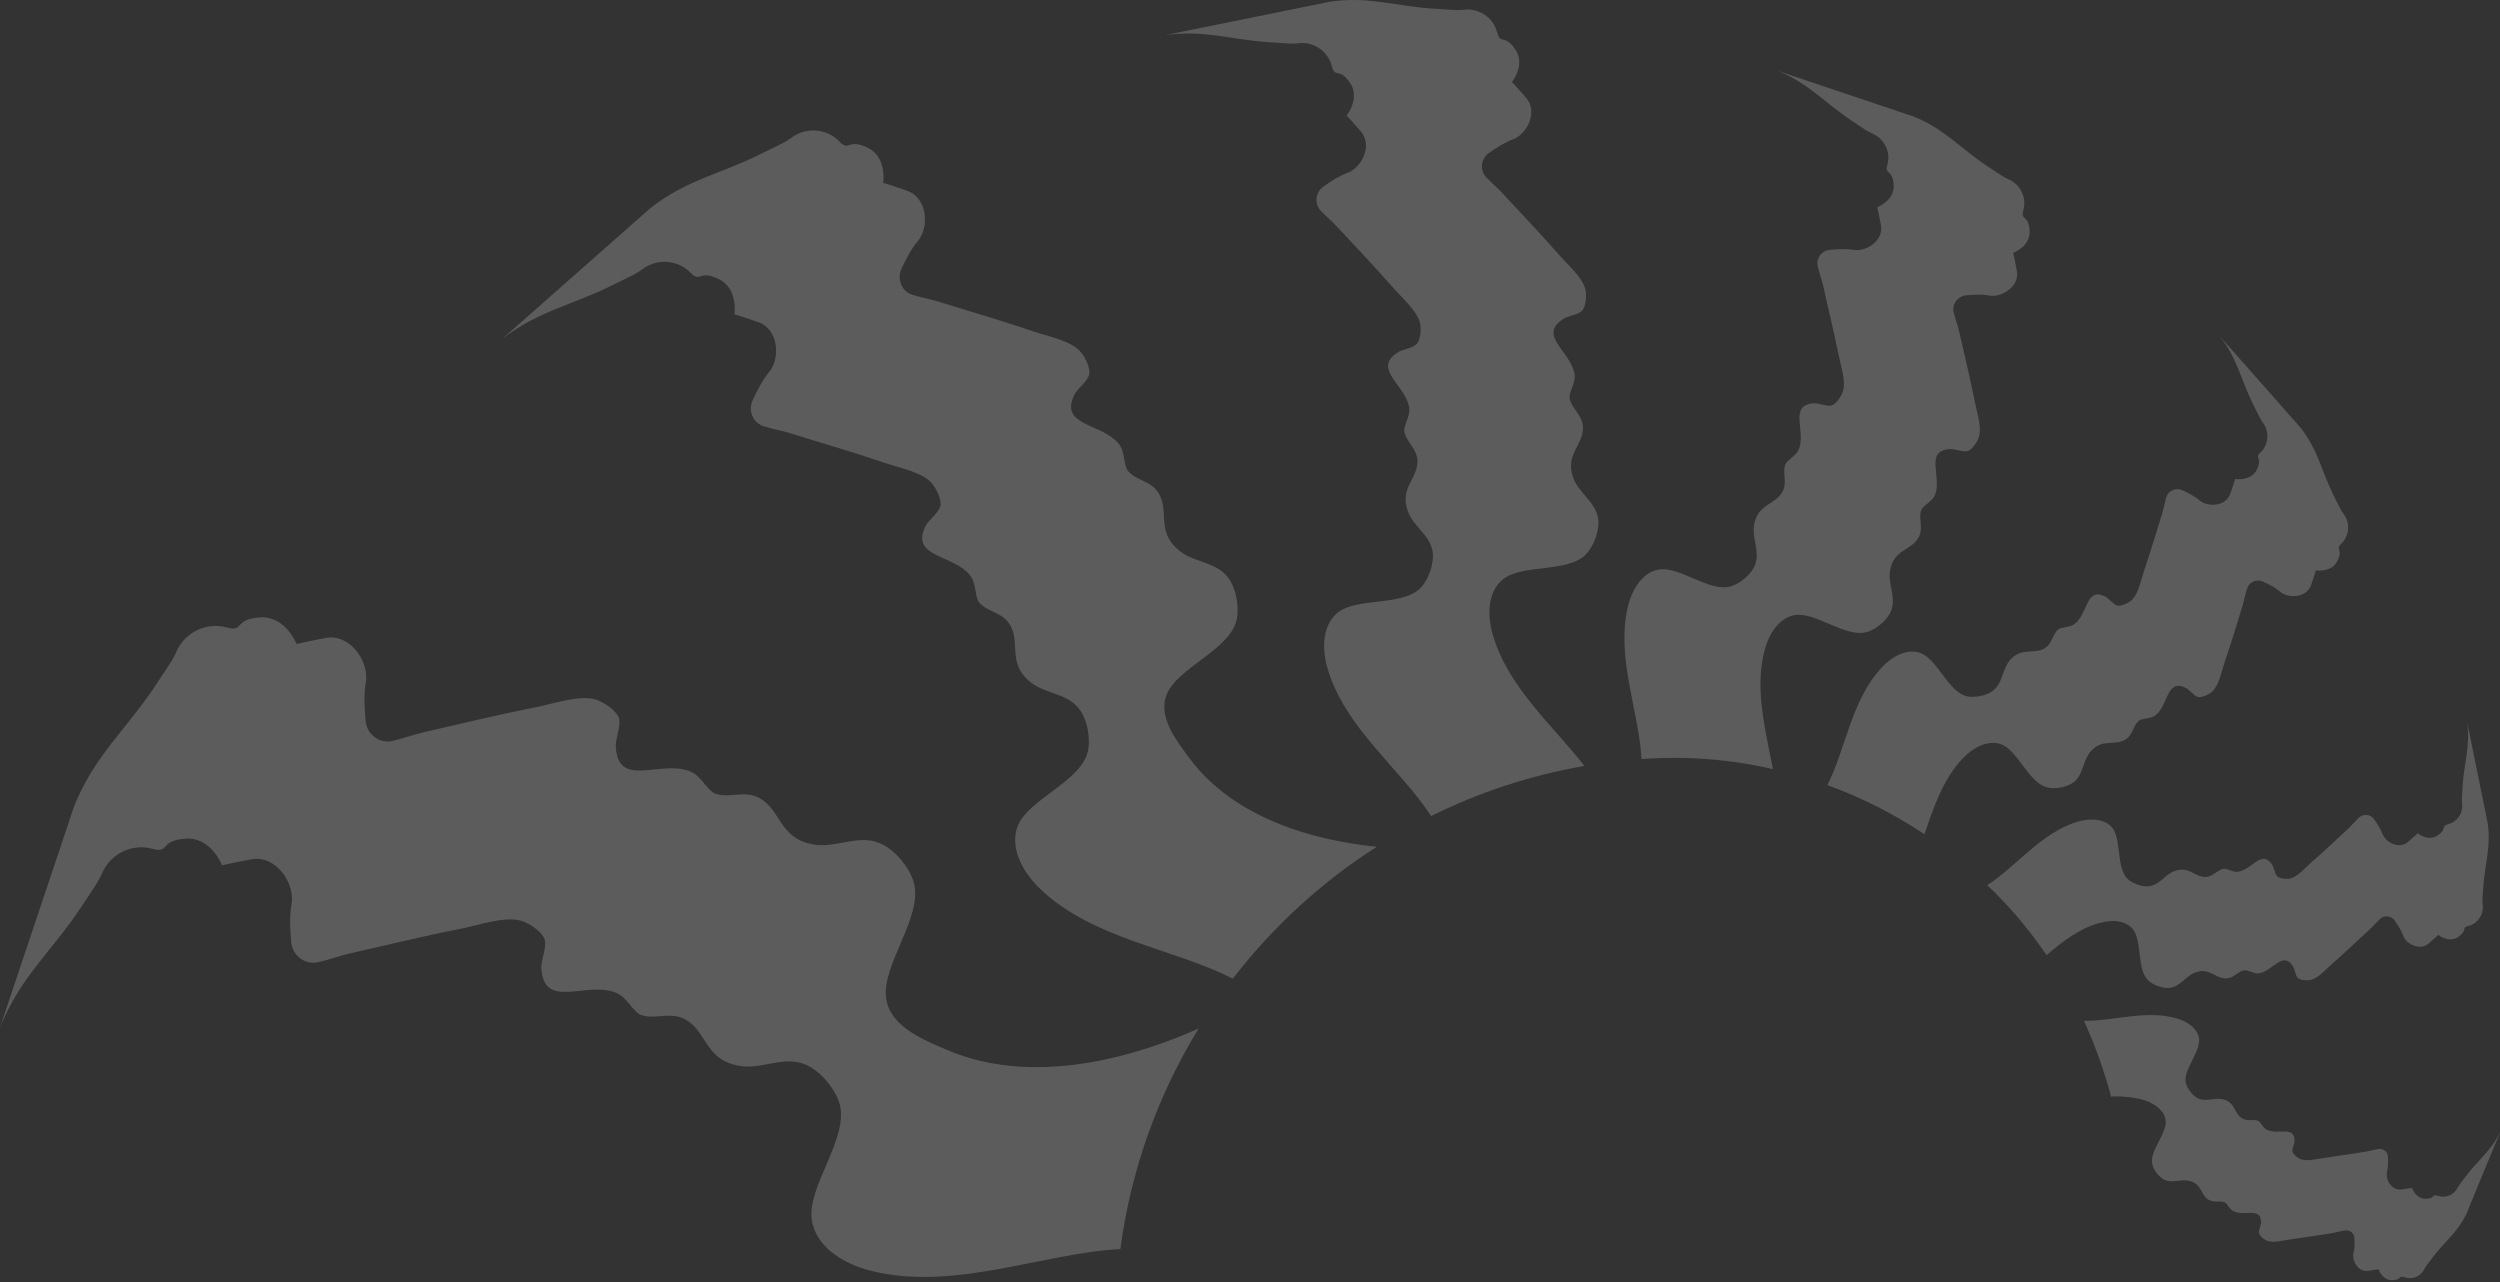
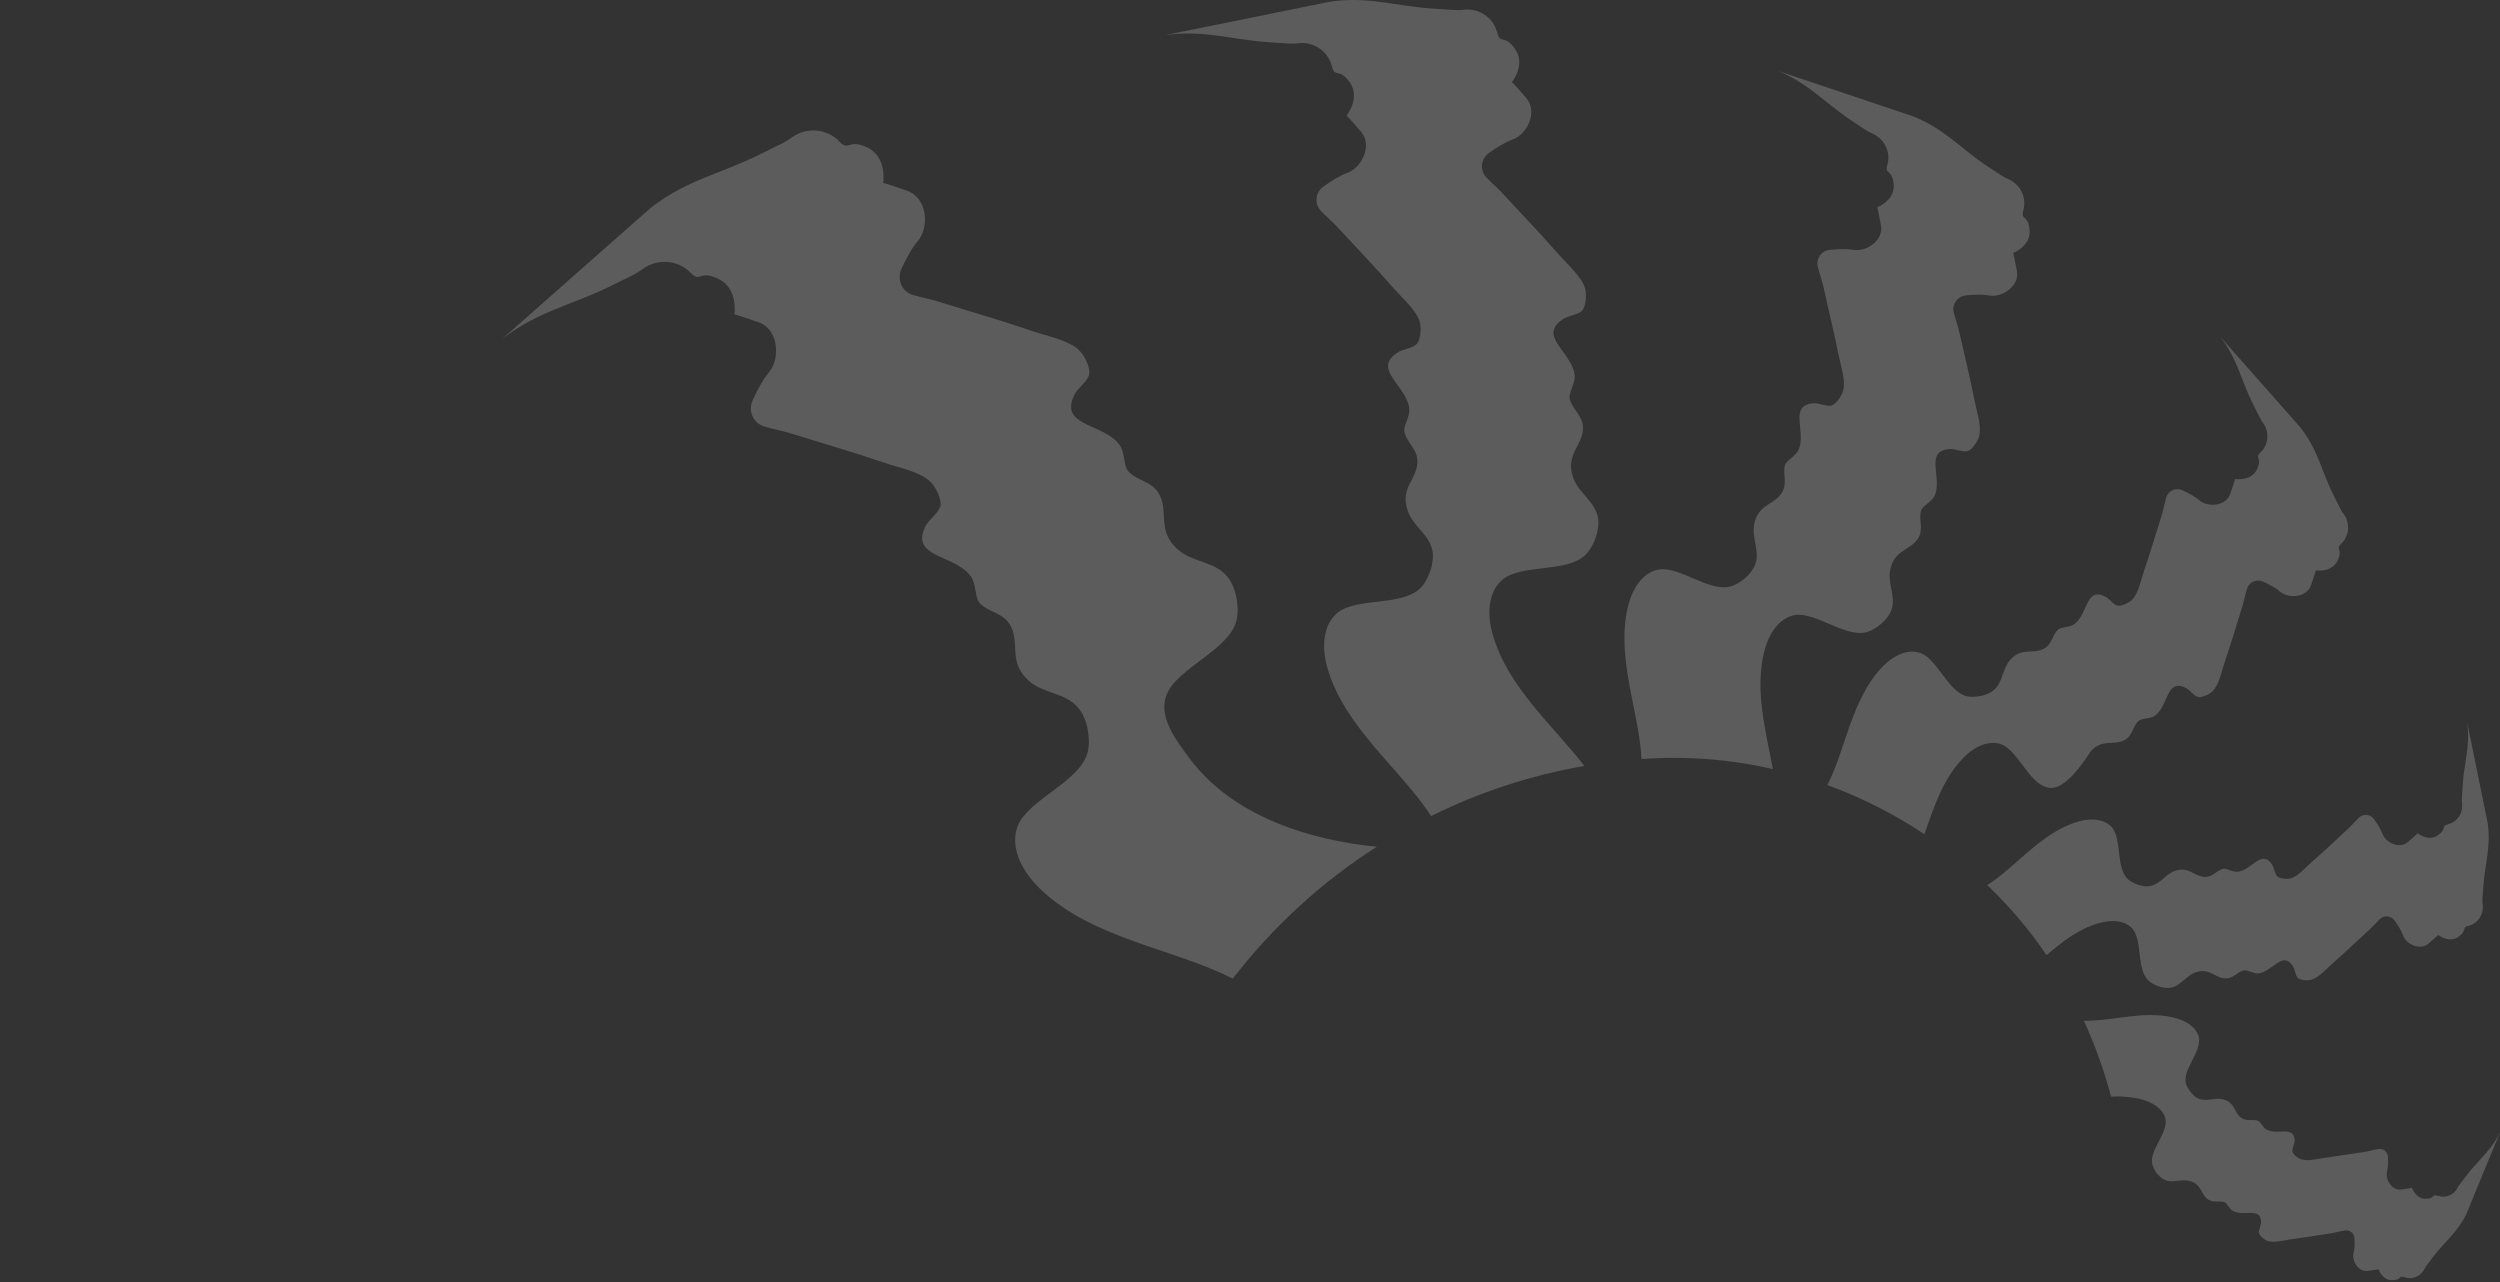
<svg xmlns="http://www.w3.org/2000/svg" width="544" height="279" viewBox="0 0 544 279" fill="none">
  <rect x="0" y="0" width="544" height="279" fill="#333333" stroke="none" />
-   <path d="M260.833 223.801C252.024 238.165 246.091 254.435 243.799 271.758L243.785 271.8C226.985 272.632 207.728 281.043 189.613 276.549C182.62 274.794 177.431 270.788 176.64 265.44C175.573 258.103 184.864 247.608 182.669 240.092C181.801 237.022 178.415 232.748 174.871 231.482C170.074 229.775 165.483 232.906 160.521 231.867C153.397 230.456 153.797 224.455 149.165 221.846C145.937 220.05 142.537 221.908 139.55 220.876C137.74 220.208 136.473 217.049 134.168 216.079C127.65 213.312 118.276 219.988 117.794 210.587C117.739 208.838 118.923 206.443 118.558 204.626C118.317 203.071 115.282 200.848 113.293 200.325C109.721 199.382 104.394 201.254 100.553 202.032C91.799 203.745 85.054 205.473 75.99 207.496C74.001 207.964 71.647 208.811 69.259 209.368C66.478 210.022 63.711 208.047 63.381 205.108C63.126 202.424 62.968 199.148 63.422 196.863C64.303 192.382 60.153 185.954 54.654 186.993C49.155 188.033 48.336 188.308 48.336 188.308C48.336 188.308 45.893 182.004 40.249 182.492C34.557 182.967 37 185.706 33.249 184.722L33.119 184.688C28.624 183.476 23.979 185.844 22.169 190.104C21.446 191.763 20.751 192.72 17.605 197.462C11.177 207.138 4.453 212.528 5.71343e-05 223.574L16.146 175.403C20.599 164.364 27.337 158.926 33.752 149.291C36.904 144.508 37.634 143.599 38.315 141.934C40.18 137.639 44.812 135.32 49.265 136.517L49.444 136.558C53.14 137.577 50.752 134.803 56.388 134.363C62.094 133.847 64.53 140.144 64.53 140.144C64.53 140.144 65.349 139.869 70.849 138.83C76.306 137.783 80.491 144.219 79.569 148.692C79.176 150.943 79.28 154.253 79.569 156.951C79.865 159.835 82.611 161.9 85.446 161.211C87.828 160.654 90.188 159.807 92.177 159.339C101.249 157.275 107.98 155.595 116.693 153.868C120.582 153.104 125.902 151.225 129.432 152.161C131.463 152.691 134.457 154.9 134.739 156.469C135.069 158.238 133.927 160.682 133.989 162.388C134.415 171.824 143.838 165.155 150.307 167.908C152.654 168.885 153.872 172.038 155.689 172.705C158.711 173.8 162.09 171.838 165.304 173.676C169.936 176.277 169.544 182.279 176.66 183.697C181.616 184.736 186.254 181.618 191.01 183.311C194.61 184.543 197.948 188.852 198.808 191.921C201.011 199.43 191.754 209.94 192.827 217.276C193.694 223.484 201.265 226.368 205.773 228.33C226.586 237.456 251.012 228.206 260.833 223.787L260.833 223.801Z" fill="white" fill-opacity="0.2" />
  <path d="M299.602 184.247C287.606 191.9 277.103 201.55 268.445 212.713C268.376 212.789 268.273 212.858 268.204 212.94C255.499 206.402 237.735 204.379 226.324 193.415C221.905 189.127 219.799 183.986 221.472 179.691C223.839 173.875 235.106 170.083 236.689 163.613C237.357 161.005 236.717 156.401 234.576 153.964C231.796 150.674 227.116 151.018 223.86 148.135C219.242 144.081 222.084 139.834 219.772 135.953C218.168 133.227 214.851 133.186 213.089 131.128C212.077 129.855 212.476 126.998 211.183 125.326C207.583 120.529 197.844 121.451 201.464 114.335C202.194 113.055 204.045 111.761 204.596 110.246C205.036 108.994 203.749 106.103 202.497 104.871C200.301 102.662 195.587 101.774 192.421 100.694C185.263 98.243 179.551 96.647 172.042 94.3C170.383 93.763 168.27 93.405 166.26 92.785C163.941 92.09 162.737 89.461 163.748 87.169C164.664 85.091 166.006 82.593 167.251 81.106C169.819 78.201 169.543 71.663 165.035 70.121C160.534 68.538 159.812 68.408 159.812 68.408C159.812 68.408 160.699 62.709 156.301 60.679C151.959 58.614 152.55 61.663 150.245 59.33L150.135 59.213C147.361 56.487 142.915 56.233 139.783 58.58C138.579 59.509 137.643 59.901 133.279 62.048C124.442 66.467 117.243 67.568 109.246 73.776L141.6 45.221C149.598 39.006 156.852 37.877 165.648 33.445C170.004 31.29 170.934 30.946 172.193 29.983C175.332 27.636 179.729 27.884 182.538 30.664L182.606 30.774C184.912 33.107 184.327 30.058 188.718 32.089C193.102 34.16 192.18 39.804 192.18 39.804C192.18 39.804 192.944 39.942 197.404 41.518C201.905 43.101 202.235 49.605 199.668 52.516C198.381 53.989 197.08 56.494 196.117 58.566C195.146 60.871 196.296 63.535 198.67 64.189C200.639 64.794 202.751 65.159 204.41 65.696C211.96 68.057 217.638 69.64 224.789 72.09C227.955 73.17 232.67 74.058 234.865 76.267C236.166 77.513 237.439 80.445 236.951 81.691C236.455 83.171 234.555 84.451 233.874 85.745C230.213 92.847 239.944 91.973 243.551 96.722C244.879 98.443 244.432 101.292 245.499 102.531C247.261 104.589 250.537 104.623 252.14 107.349C254.453 111.231 251.61 115.477 256.277 119.545C259.484 122.422 264.205 122.084 266.986 125.374C269.085 127.797 269.725 132.401 269.057 135.01C267.475 141.479 256.208 145.272 253.868 151.142C251.858 156.056 256.208 161.411 258.686 164.811C270.021 180.262 291.26 183.435 299.602 184.247Z" fill="white" fill-opacity="0.2" />
  <path d="M344.772 166.662C332.934 168.727 321.729 172.437 311.406 177.578C304.826 167.385 292.582 158.327 288.858 145.388C287.42 140.405 288.074 135.684 291.13 133.268C295.342 129.958 305.225 131.974 309.148 127.893C310.759 126.262 312.197 122.566 311.708 119.875C311.061 116.296 307.441 114.548 306.299 111.086C304.578 106.082 308.501 104.197 308.432 100.335C308.412 97.658 306.03 96.247 305.59 93.942C305.349 92.572 306.877 90.686 306.657 88.849C306.023 83.817 298.46 80.335 304.158 76.673C305.211 75.985 307.173 75.841 308.178 74.953C309.045 74.264 309.355 71.573 308.955 70.121C308.253 67.561 305.177 64.911 303.291 62.771C299.051 57.919 295.548 54.319 290.999 49.391C289.987 48.304 288.624 47.141 287.386 45.86C285.975 44.305 286.222 41.875 287.922 40.643C289.512 39.473 291.55 38.221 293.091 37.65C296.243 36.617 298.776 31.682 296.133 28.62C293.484 25.55 293.015 25.158 293.015 25.158C293.015 25.158 296.085 21.338 293.738 17.966C291.398 14.593 290.517 17.105 289.801 14.4L289.781 14.304C288.914 11.049 285.748 8.984 282.451 9.418C281.15 9.576 280.283 9.466 276.174 9.19C267.812 8.654 262.01 6.431 253.517 7.649L289.492 0.353C297.985 -0.865 303.821 1.42 312.149 1.895C316.299 2.177 317.125 2.28 318.426 2.122C321.764 1.695 324.93 3.76 325.756 7.009L325.824 7.119C326.499 9.81 327.373 7.298 329.706 10.718C332.06 14.043 328.99 17.862 328.99 17.862C328.99 17.862 329.507 18.268 332.108 21.324C334.758 24.394 332.225 29.322 329.114 30.368C327.524 30.925 325.535 32.192 323.904 33.348C322.245 34.594 321.943 37.058 323.409 38.579C324.606 39.845 326.017 41.029 326.981 42.102C331.53 47.03 335.033 50.63 339.273 55.482C341.159 57.616 344.228 60.272 344.937 62.833C345.343 64.292 345.027 66.983 344.153 67.712C343.155 68.552 341.241 68.71 340.188 69.399C334.441 73.053 342.005 76.536 342.638 81.567C342.859 83.404 341.317 85.332 341.558 86.701C342.005 88.966 344.435 90.383 344.455 93.067C344.476 96.922 340.601 98.814 342.274 103.804C343.423 107.266 347.036 109.014 347.718 112.648C348.213 115.298 346.727 118.98 345.123 120.611C341.193 124.693 331.31 122.676 327.091 126.028C324.042 128.395 323.388 133.117 324.826 138.107C328.109 149.532 337.944 157.873 344.765 166.676L344.772 166.662Z" fill="white" fill-opacity="0.2" />
  <path d="M456.695 200.882C452.373 202.107 448.753 204.901 445.332 207.84C441.581 202.307 437.266 197.2 432.441 192.63L432.455 192.589C438.705 188.59 444.245 181.088 452.208 178.762C455.278 177.895 458.182 178.307 459.662 180.159C461.672 182.747 460.46 188.838 462.979 191.267C463.977 192.21 466.241 193.126 467.866 192.802C470.116 192.403 471.156 190.207 473.296 189.498C476.359 188.445 477.529 190.834 479.876 190.827C481.528 190.799 482.436 189.326 483.819 189.044C484.645 188.913 485.829 189.849 486.951 189.691C490.048 189.299 492.182 184.653 494.439 188.191C494.845 188.851 494.948 190.001 495.499 190.648C495.939 191.171 497.578 191.377 498.479 191.123C500.035 190.696 501.659 188.783 502.967 187.64C505.981 185.025 508.177 182.877 511.177 180.118C511.845 179.477 512.568 178.617 513.352 177.867C514.302 177.014 515.816 177.186 516.553 178.204C517.261 179.168 518.039 180.434 518.383 181.356C519.051 183.297 522.052 184.853 523.938 183.242C525.823 181.632 526.085 181.315 526.085 181.315C526.085 181.315 528.397 183.228 530.483 181.749C532.561 180.317 531.033 179.815 532.692 179.367L532.747 179.333C534.743 178.824 536.003 176.869 535.741 174.839C535.652 174.02 535.727 173.524 535.865 170.978C536.195 165.85 537.599 162.292 536.835 157.047L541.33 179.175C542.066 184.371 540.69 187.977 540.359 193.105C540.18 195.644 540.105 196.14 540.249 196.925C540.462 198.989 539.21 200.896 537.248 201.46L537.159 201.44C535.507 201.887 537.028 202.389 534.943 203.869C532.912 205.308 530.545 203.436 530.545 203.436C530.545 203.436 530.338 203.718 528.452 205.328C526.567 206.946 523.504 205.418 522.884 203.49C522.554 202.52 521.763 201.302 521.068 200.29C520.283 199.258 518.776 199.086 517.853 199.994C517.069 200.744 516.346 201.605 515.685 202.197C512.63 204.984 510.427 207.138 507.475 209.719C506.16 210.91 504.501 212.761 502.946 213.188C502.044 213.443 500.392 213.284 499.952 212.754C499.45 212.121 499.353 210.924 498.947 210.263C496.683 206.767 494.542 211.419 491.452 211.811C490.344 211.922 489.16 210.986 488.279 211.151C486.91 211.385 486.029 212.913 484.391 212.899C482.037 212.947 480.881 210.518 477.811 211.571C475.671 212.279 474.583 214.509 472.374 214.922C470.708 215.232 468.485 214.324 467.453 213.333C464.934 210.903 466.18 204.867 464.135 202.224C462.656 200.373 459.793 199.974 456.716 200.882L456.695 200.882Z" fill="white" fill-opacity="0.2" />
  <path d="M383.886 141.823C381.793 150.234 384.237 159.071 385.785 167.364C376.673 165.245 367.058 164.46 357.23 165.169L357.188 165.155C356.693 154.811 351.531 142.987 354.27 131.865C355.337 127.57 357.835 124.363 361.084 123.915C365.606 123.254 372.034 128.96 376.673 127.577C378.538 127.033 381.181 124.989 381.945 122.78C383.005 119.889 381.105 117.047 381.731 114.004C382.592 109.613 386.274 109.882 387.85 107.019C388.979 105.037 387.822 102.979 388.456 101.113C388.91 99.999 390.823 99.234 391.408 97.782C393.101 93.825 389.027 88.071 394.781 87.748C395.868 87.727 397.334 88.45 398.463 88.25C399.392 88.099 400.775 86.22 401.071 84.974C401.677 82.82 400.534 79.544 400.066 77.183C399 71.815 397.919 67.671 396.715 62.083C396.391 60.878 395.896 59.406 395.538 57.96C395.152 56.226 396.35 54.54 398.174 54.367C399.812 54.196 401.842 54.113 403.239 54.354C405.965 54.911 409.943 52.385 409.296 48.992C408.649 45.599 408.491 45.097 408.491 45.097C408.491 45.097 412.359 43.624 412.063 40.135C411.767 36.638 410.046 38.152 410.686 35.867L410.721 35.736C411.464 33.004 409.984 30.169 407.389 29.033C406.364 28.599 405.765 28.18 402.854 26.218C396.942 22.281 393.611 18.159 386.852 15.426L416.426 25.365C423.185 28.097 426.523 32.22 432.428 36.157C435.394 38.084 435.945 38.538 436.964 38.971C439.613 40.073 441.038 42.943 440.295 45.675L440.274 45.764C439.634 48.049 441.348 46.583 441.644 50.073C441.94 53.569 438.072 55.042 438.072 55.042C438.072 55.042 438.23 55.551 438.877 58.938C439.538 62.282 435.546 64.85 432.82 64.299C431.437 64.017 429.4 64.093 427.762 64.272C425.972 64.499 424.726 66.178 425.112 67.912C425.47 69.358 426.02 70.803 426.289 72.035C427.548 77.589 428.581 81.725 429.647 87.094C430.109 89.503 431.265 92.731 430.645 94.926C430.349 96.172 428.98 98.003 428.037 98.195C426.922 98.354 425.442 97.672 424.403 97.707C418.615 97.975 422.682 103.77 421.031 107.741C420.404 109.187 418.491 109.951 418.05 111.017C417.417 112.883 418.608 114.995 417.479 116.978C415.876 119.786 412.173 119.559 411.319 123.957C410.693 126.999 412.606 129.793 411.574 132.739C410.769 134.941 408.167 136.992 406.261 137.522C401.629 138.857 395.235 133.213 390.679 133.819C387.423 134.308 384.925 137.515 383.899 141.823L383.886 141.823Z" fill="white" fill-opacity="0.2" />
-   <path d="M445.484 171.336C441.492 170.386 439.152 163.448 435.56 161.989C432.979 160.998 429.778 162.258 427.163 164.962C422.799 169.505 420.776 175.637 418.766 181.535C412.207 177.165 405.139 173.559 397.63 170.833C401.643 163.022 402.881 152.106 409.619 145.079C412.221 142.415 415.394 141.108 418.009 142.147C421.609 143.565 423.949 150.502 427.934 151.493C429.531 151.872 432.345 151.466 433.825 150.172C435.876 148.458 435.663 145.588 437.404 143.613C439.916 140.743 442.504 142.484 444.899 141.08C446.592 140.075 446.599 138.059 447.838 136.999C448.602 136.338 450.371 136.613 451.41 135.787C454.369 133.585 453.826 127.59 458.169 129.848C458.96 130.268 459.758 131.445 460.667 131.754C461.445 132.036 463.227 131.238 463.971 130.474C465.326 129.111 465.87 126.235 466.524 124.28C468.045 119.861 469.009 116.386 470.488 111.761C470.777 110.749 471.039 109.455 471.376 108.223C471.817 106.778 473.441 106.041 474.845 106.654C476.111 107.239 477.66 108.03 478.541 108.849C480.372 110.412 484.357 110.233 485.299 107.452C486.284 104.685 486.346 104.231 486.346 104.231C486.346 104.231 489.869 104.789 491.115 102.132C492.368 99.427 490.503 99.785 491.914 98.381L492.024 98.312C493.696 96.599 493.834 93.866 492.402 91.98C491.838 91.189 491.604 90.618 490.262 87.954C487.564 82.531 486.882 78.098 483.076 73.205L500.627 93.088C504.433 97.982 505.114 102.407 507.812 107.838C509.147 110.501 509.388 111.072 509.959 111.816C511.419 113.757 511.24 116.482 509.567 118.196L509.498 118.271C508.039 119.662 509.911 119.304 508.666 121.967C507.413 124.672 503.93 124.122 503.93 124.122C503.93 124.122 503.827 124.569 502.884 127.343C501.9 130.109 497.915 130.288 496.126 128.74C495.196 127.907 493.696 127.129 492.382 126.537C491.026 125.932 489.353 126.661 488.961 128.113C488.576 129.332 488.314 130.632 488.025 131.644C486.593 136.276 485.582 139.738 484.061 144.163C483.407 146.118 482.863 148.988 481.507 150.358C480.764 151.122 478.981 151.913 478.204 151.638C477.295 151.328 476.497 150.151 475.705 149.731C471.362 147.481 471.906 153.469 468.988 155.685C467.914 156.462 466.18 156.235 465.381 156.841C464.129 157.949 464.122 159.966 462.429 160.971C460.034 162.368 457.446 160.626 454.934 163.503C453.199 165.485 453.406 168.349 451.403 170.076C449.882 171.356 447.06 171.762 445.477 171.342L445.484 171.336Z" fill="white" fill-opacity="0.2" />
+   <path d="M445.484 171.336C441.492 170.386 439.152 163.448 435.56 161.989C432.979 160.998 429.778 162.258 427.163 164.962C422.799 169.505 420.776 175.637 418.766 181.535C412.207 177.165 405.139 173.559 397.63 170.833C401.643 163.022 402.881 152.106 409.619 145.079C412.221 142.415 415.394 141.108 418.009 142.147C421.609 143.565 423.949 150.502 427.934 151.493C429.531 151.872 432.345 151.466 433.825 150.172C435.876 148.458 435.663 145.588 437.404 143.613C439.916 140.743 442.504 142.484 444.899 141.08C446.592 140.075 446.599 138.059 447.838 136.999C448.602 136.338 450.371 136.613 451.41 135.787C454.369 133.585 453.826 127.59 458.169 129.848C458.96 130.268 459.758 131.445 460.667 131.754C461.445 132.036 463.227 131.238 463.971 130.474C465.326 129.111 465.87 126.235 466.524 124.28C468.045 119.861 469.009 116.386 470.488 111.761C470.777 110.749 471.039 109.455 471.376 108.223C471.817 106.778 473.441 106.041 474.845 106.654C476.111 107.239 477.66 108.03 478.541 108.849C480.372 110.412 484.357 110.233 485.299 107.452C486.284 104.685 486.346 104.231 486.346 104.231C486.346 104.231 489.869 104.789 491.115 102.132C492.368 99.427 490.503 99.785 491.914 98.381L492.024 98.312C493.696 96.599 493.834 93.866 492.402 91.98C491.838 91.189 491.604 90.618 490.262 87.954C487.564 82.531 486.882 78.098 483.076 73.205L500.627 93.088C504.433 97.982 505.114 102.407 507.812 107.838C509.147 110.501 509.388 111.072 509.959 111.816C511.419 113.757 511.24 116.482 509.567 118.196L509.498 118.271C508.039 119.662 509.911 119.304 508.666 121.967C507.413 124.672 503.93 124.122 503.93 124.122C503.93 124.122 503.827 124.569 502.884 127.343C501.9 130.109 497.915 130.288 496.126 128.74C495.196 127.907 493.696 127.129 492.382 126.537C491.026 125.932 489.353 126.661 488.961 128.113C488.576 129.332 488.314 130.632 488.025 131.644C486.593 136.276 485.582 139.738 484.061 144.163C483.407 146.118 482.863 148.988 481.507 150.358C480.764 151.122 478.981 151.913 478.204 151.638C477.295 151.328 476.497 150.151 475.705 149.731C471.362 147.481 471.906 153.469 468.988 155.685C467.914 156.462 466.18 156.235 465.381 156.841C464.129 157.949 464.122 159.966 462.429 160.971C460.034 162.368 457.446 160.626 454.934 163.503C449.882 171.356 447.06 171.762 445.477 171.342L445.484 171.336Z" fill="white" fill-opacity="0.2" />
  <path d="M544 246.444L540.669 254.476L537.792 261.455L536.698 264.146C534.736 268.207 532.045 270.079 529.395 273.548C528.115 275.234 527.799 275.599 527.523 276.191C526.704 277.787 524.88 278.517 523.235 277.925L523.187 277.925C521.818 277.471 522.637 278.565 520.538 278.565C518.349 278.613 517.571 276.191 517.571 276.191C517.571 276.191 517.255 276.28 515.197 276.555C513.098 276.782 511.687 274.277 512.141 272.584C512.368 271.765 512.416 270.533 512.32 269.48C512.32 268.386 511.315 267.567 510.269 267.746C509.353 267.883 508.397 268.159 507.667 268.296C504.198 268.847 501.597 269.253 498.266 269.714C496.848 269.9 494.756 270.492 493.427 270.031C492.698 269.804 491.603 268.847 491.555 268.248C491.466 267.608 491.968 266.741 492.01 266.06C492.058 262.501 488.362 264.779 485.987 263.547C485.168 263.183 484.707 261.951 484.115 261.634C483.021 261.18 481.651 261.82 480.468 260.994C478.823 259.9 479.146 257.663 476.455 256.981C474.631 256.479 472.807 257.532 471.073 256.754C469.752 256.204 468.609 254.518 468.334 253.334C467.694 250.416 471.479 246.761 471.252 243.932C471.114 241.922 469.242 240.284 466.689 239.417C465.182 238.963 463.633 238.736 462.078 238.64C461.162 238.55 460.295 238.55 459.386 238.64C457.927 233.161 455.78 227.139 453.454 222.122C459.751 222.259 467.233 219.568 473.984 221.709C476.538 222.528 478.41 224.221 478.547 226.223C478.547 226.361 478.547 226.499 478.499 226.637C478.451 228.144 477.405 229.919 476.586 231.654C476.586 231.654 476.538 231.702 476.538 231.743C475.856 233.065 475.395 234.434 475.622 235.618C475.898 236.761 477.033 238.447 478.362 239.039C480.096 239.817 481.92 238.764 483.792 239.225C486.435 239.954 486.118 242.191 487.763 243.285C488.947 244.104 490.275 243.423 491.411 243.925C492.003 244.242 492.457 245.474 493.283 245.839C495.657 247.071 499.353 244.786 499.305 248.351C499.257 248.991 498.754 249.858 498.851 250.539C498.899 251.131 499.993 252.047 500.771 252.274C502.051 252.728 504.15 252.184 505.561 251.998C508.892 251.544 511.494 251.083 514.963 250.581C515.692 250.395 516.649 250.168 517.564 250.03C518.61 249.844 519.615 250.67 519.615 251.765C519.663 252.769 519.663 254.043 519.429 254.869C518.975 256.555 520.386 259.067 522.485 258.84C524.536 258.564 524.86 258.475 524.86 258.475C524.86 258.475 525.637 260.891 527.826 260.849C529.925 260.849 529.106 259.755 530.428 260.209L530.517 260.209C532.162 260.801 533.986 260.024 534.764 258.475C535.08 257.883 535.404 257.518 536.677 255.832C538.728 253.141 540.786 251.407 542.52 248.894C543.071 248.165 543.525 247.346 543.979 246.431L544 246.444Z" fill="white" fill-opacity="0.2" />
</svg>